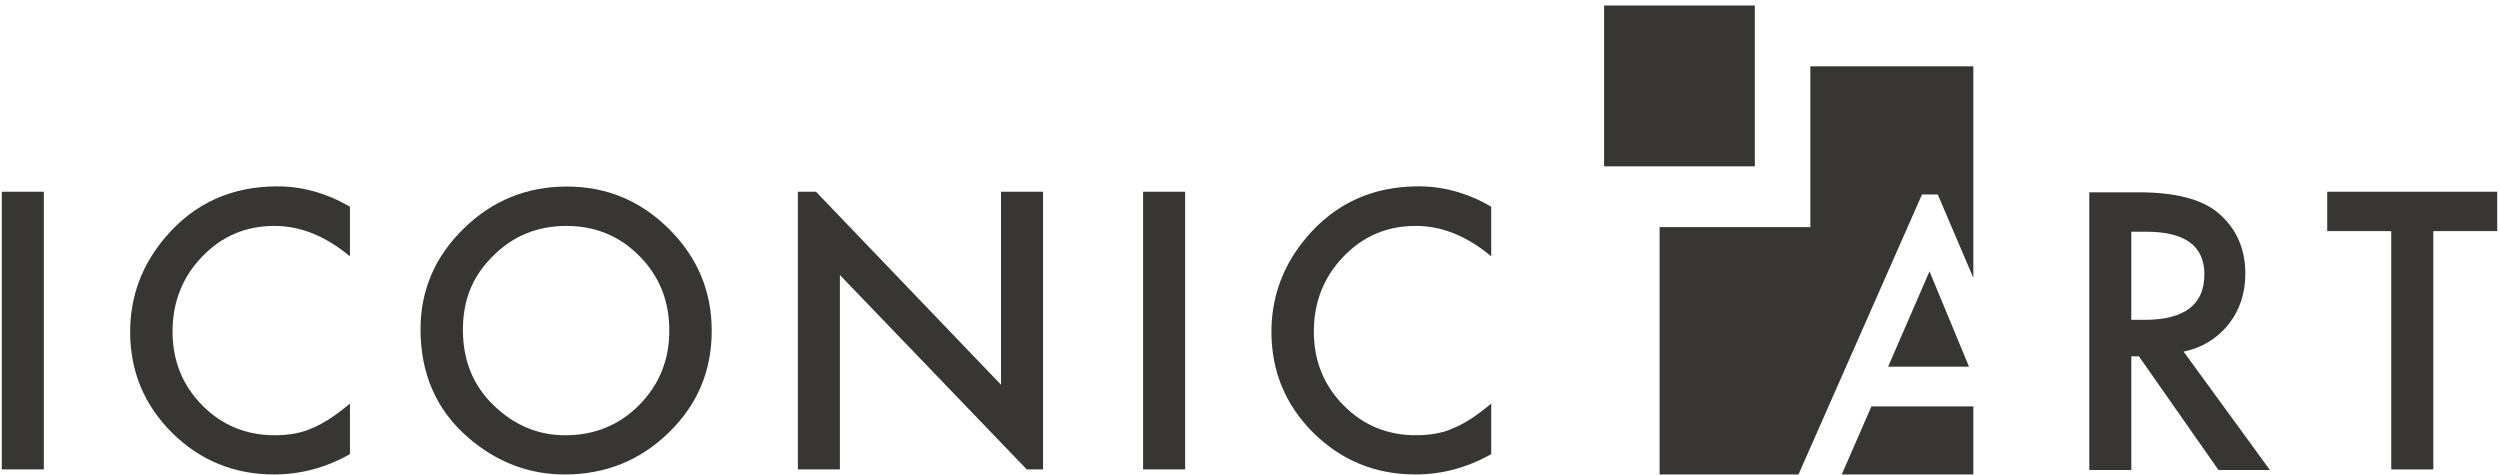
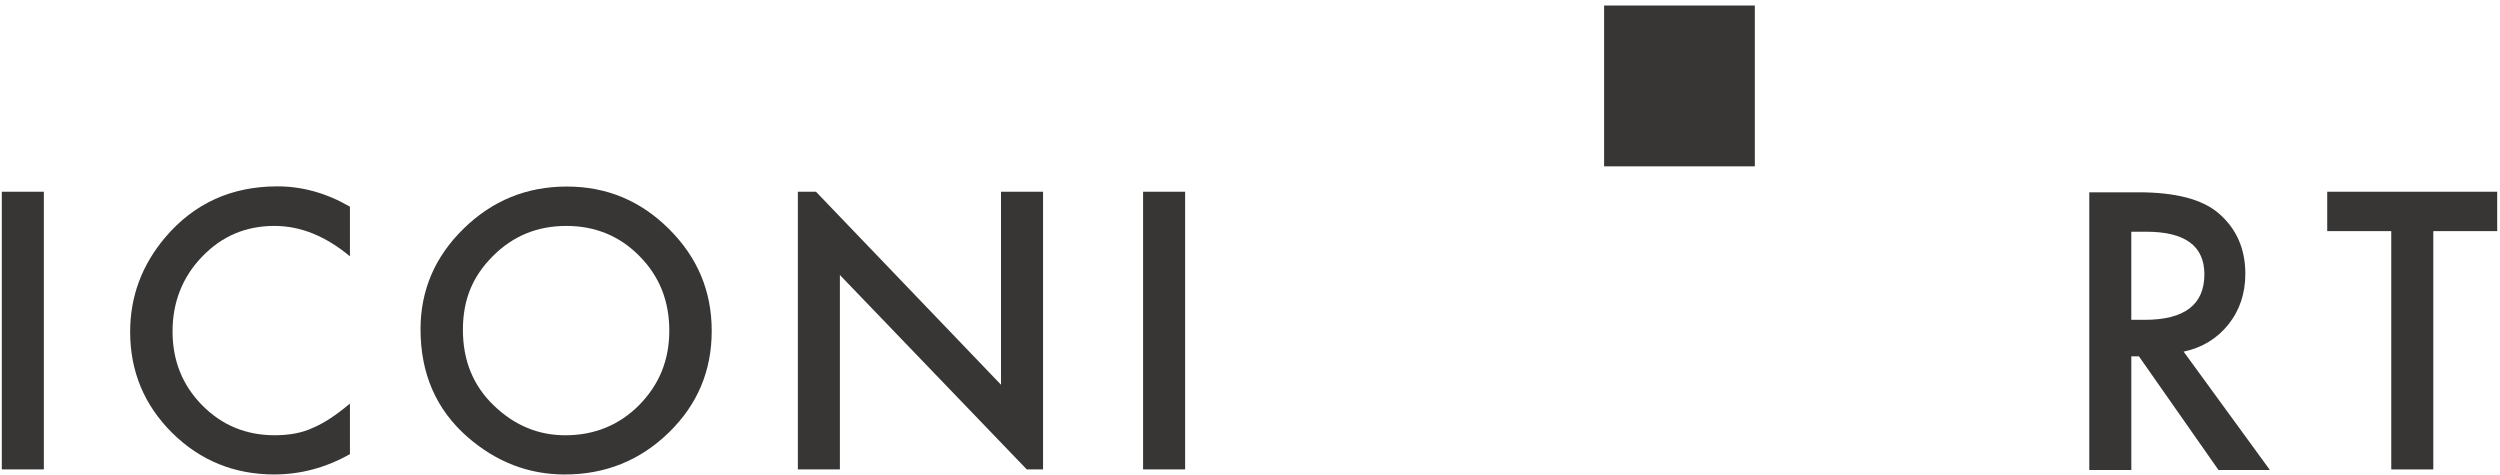
<svg xmlns="http://www.w3.org/2000/svg" width="769" height="146" viewBox="0 0 769 146" fill="none">
  <g clip-path="url(#clip0_84_385)">
    <path d="M539.786 1.697H493.42V51.166H539.786V1.697Z" fill="#373635" />
-     <path fill-rule="evenodd" clip-rule="evenodd" d="M556.862 69.869V20.4H607V74.618V85.467L596.052 59.813H591.214L553.212 145.949H566.523L575.645 125.01H607V145.95H510.495V69.869H556.862ZM593.517 83.467L605.661 112.782H580.789L593.517 83.467Z" fill="#373635" />
  </g>
  <path d="M685.446 99.815C688.921 95.466 690.666 90.263 690.666 84.213C690.666 76.471 687.892 70.234 682.345 65.513C677.312 61.273 669.138 59.152 657.817 59.152H642.663V144.563H655.597V109.6H657.927L682.4 144.563H698.216L671.686 108.163C677.382 106.944 681.971 104.164 685.454 99.807L685.446 99.815ZM655.589 98.378V71.275H660.194C672.107 71.275 678.067 75.647 678.067 84.384C678.067 93.711 671.943 98.378 659.695 98.378H655.589Z" fill="#373635" />
  <path d="M715.855 58.978V71.094H735.552V144.397H748.486V71.094H768.136V58.978H715.855Z" fill="#373635" />
  <path d="M174.366 57.379C162.008 57.379 151.428 61.697 142.616 70.325C133.772 78.953 129.354 89.282 129.354 101.303C129.354 114.987 134.201 126.054 143.893 134.495C152.698 142.129 162.632 145.95 173.696 145.95C186.201 145.95 196.875 141.655 205.719 133.058C214.523 124.5 218.925 114.086 218.925 101.8C218.925 89.514 214.538 79.139 205.773 70.433C197.039 61.728 186.567 57.379 174.358 57.379H174.366ZM196.618 124.593C190.44 130.791 182.851 133.889 173.859 133.889C165.569 133.889 158.261 130.845 151.934 124.764C145.569 118.676 142.39 110.918 142.39 101.474C142.39 92.031 145.459 84.917 151.599 78.79C157.739 72.593 165.273 69.494 174.187 69.494C183.1 69.494 190.65 72.593 196.719 78.79C202.828 84.948 205.874 92.582 205.874 101.692C205.874 110.801 202.781 118.326 196.603 124.593H196.618Z" fill="#373635" />
  <path d="M84.437 69.493C92.431 69.493 100.16 72.608 107.64 78.844V63.576C100.464 59.406 93.023 57.324 85.325 57.324C71.23 57.324 59.738 62.543 50.855 72.98C43.641 81.5 40.033 91.199 40.033 102.08C40.033 114.21 44.342 124.578 52.967 133.167C61.623 141.686 72.079 145.942 84.328 145.942C92.47 145.942 100.238 143.861 107.64 139.69V124.143C105.528 125.913 103.526 127.428 101.617 128.678C99.708 129.928 97.869 130.93 96.093 131.668C92.914 133.144 89.041 133.881 84.491 133.881C75.687 133.881 68.246 130.806 62.176 124.64C56.107 118.481 53.076 110.917 53.076 101.955C53.076 92.993 56.107 85.212 62.176 78.945C68.207 72.639 75.625 69.486 84.429 69.486L84.437 69.493Z" fill="#373635" />
  <path d="M13.488 58.978H0.554V144.389H13.488V58.978Z" fill="#373635" />
-   <path d="M401.915 72.98C394.7 81.5 391.093 91.199 391.093 102.08C391.093 114.21 395.401 124.578 404.027 133.167C412.683 141.686 423.139 145.942 435.387 145.942C443.529 145.942 451.297 143.861 458.699 139.69V124.143C456.588 125.913 454.585 127.428 452.676 128.678C450.768 129.928 448.929 130.93 447.152 131.668C443.973 133.143 440.101 133.881 435.551 133.881C426.746 133.881 419.306 130.806 413.236 124.64C407.167 118.481 404.136 110.917 404.136 101.955C404.136 92.993 407.167 85.212 413.236 78.945C419.267 72.639 426.684 69.486 435.488 69.486C443.483 69.486 451.212 72.6 458.691 78.836V63.568C451.516 59.398 444.075 57.316 436.377 57.316C422.282 57.316 410.79 62.535 401.907 72.973L401.915 72.98Z" fill="#373635" />
  <path d="M320.844 58.978H307.91V118.342L250.994 58.978H245.423V144.397H258.349V84.591L315.842 144.397H320.844V58.978Z" fill="#373635" />
  <path d="M364.547 58.978H351.613V144.389H364.547V58.978Z" fill="#373635" />
  <defs>
    <clipPath id="clip0_84_385">
      <rect width="115" height="145" fill="white" transform="translate(492 0.95)" />
    </clipPath>
  </defs>
</svg>